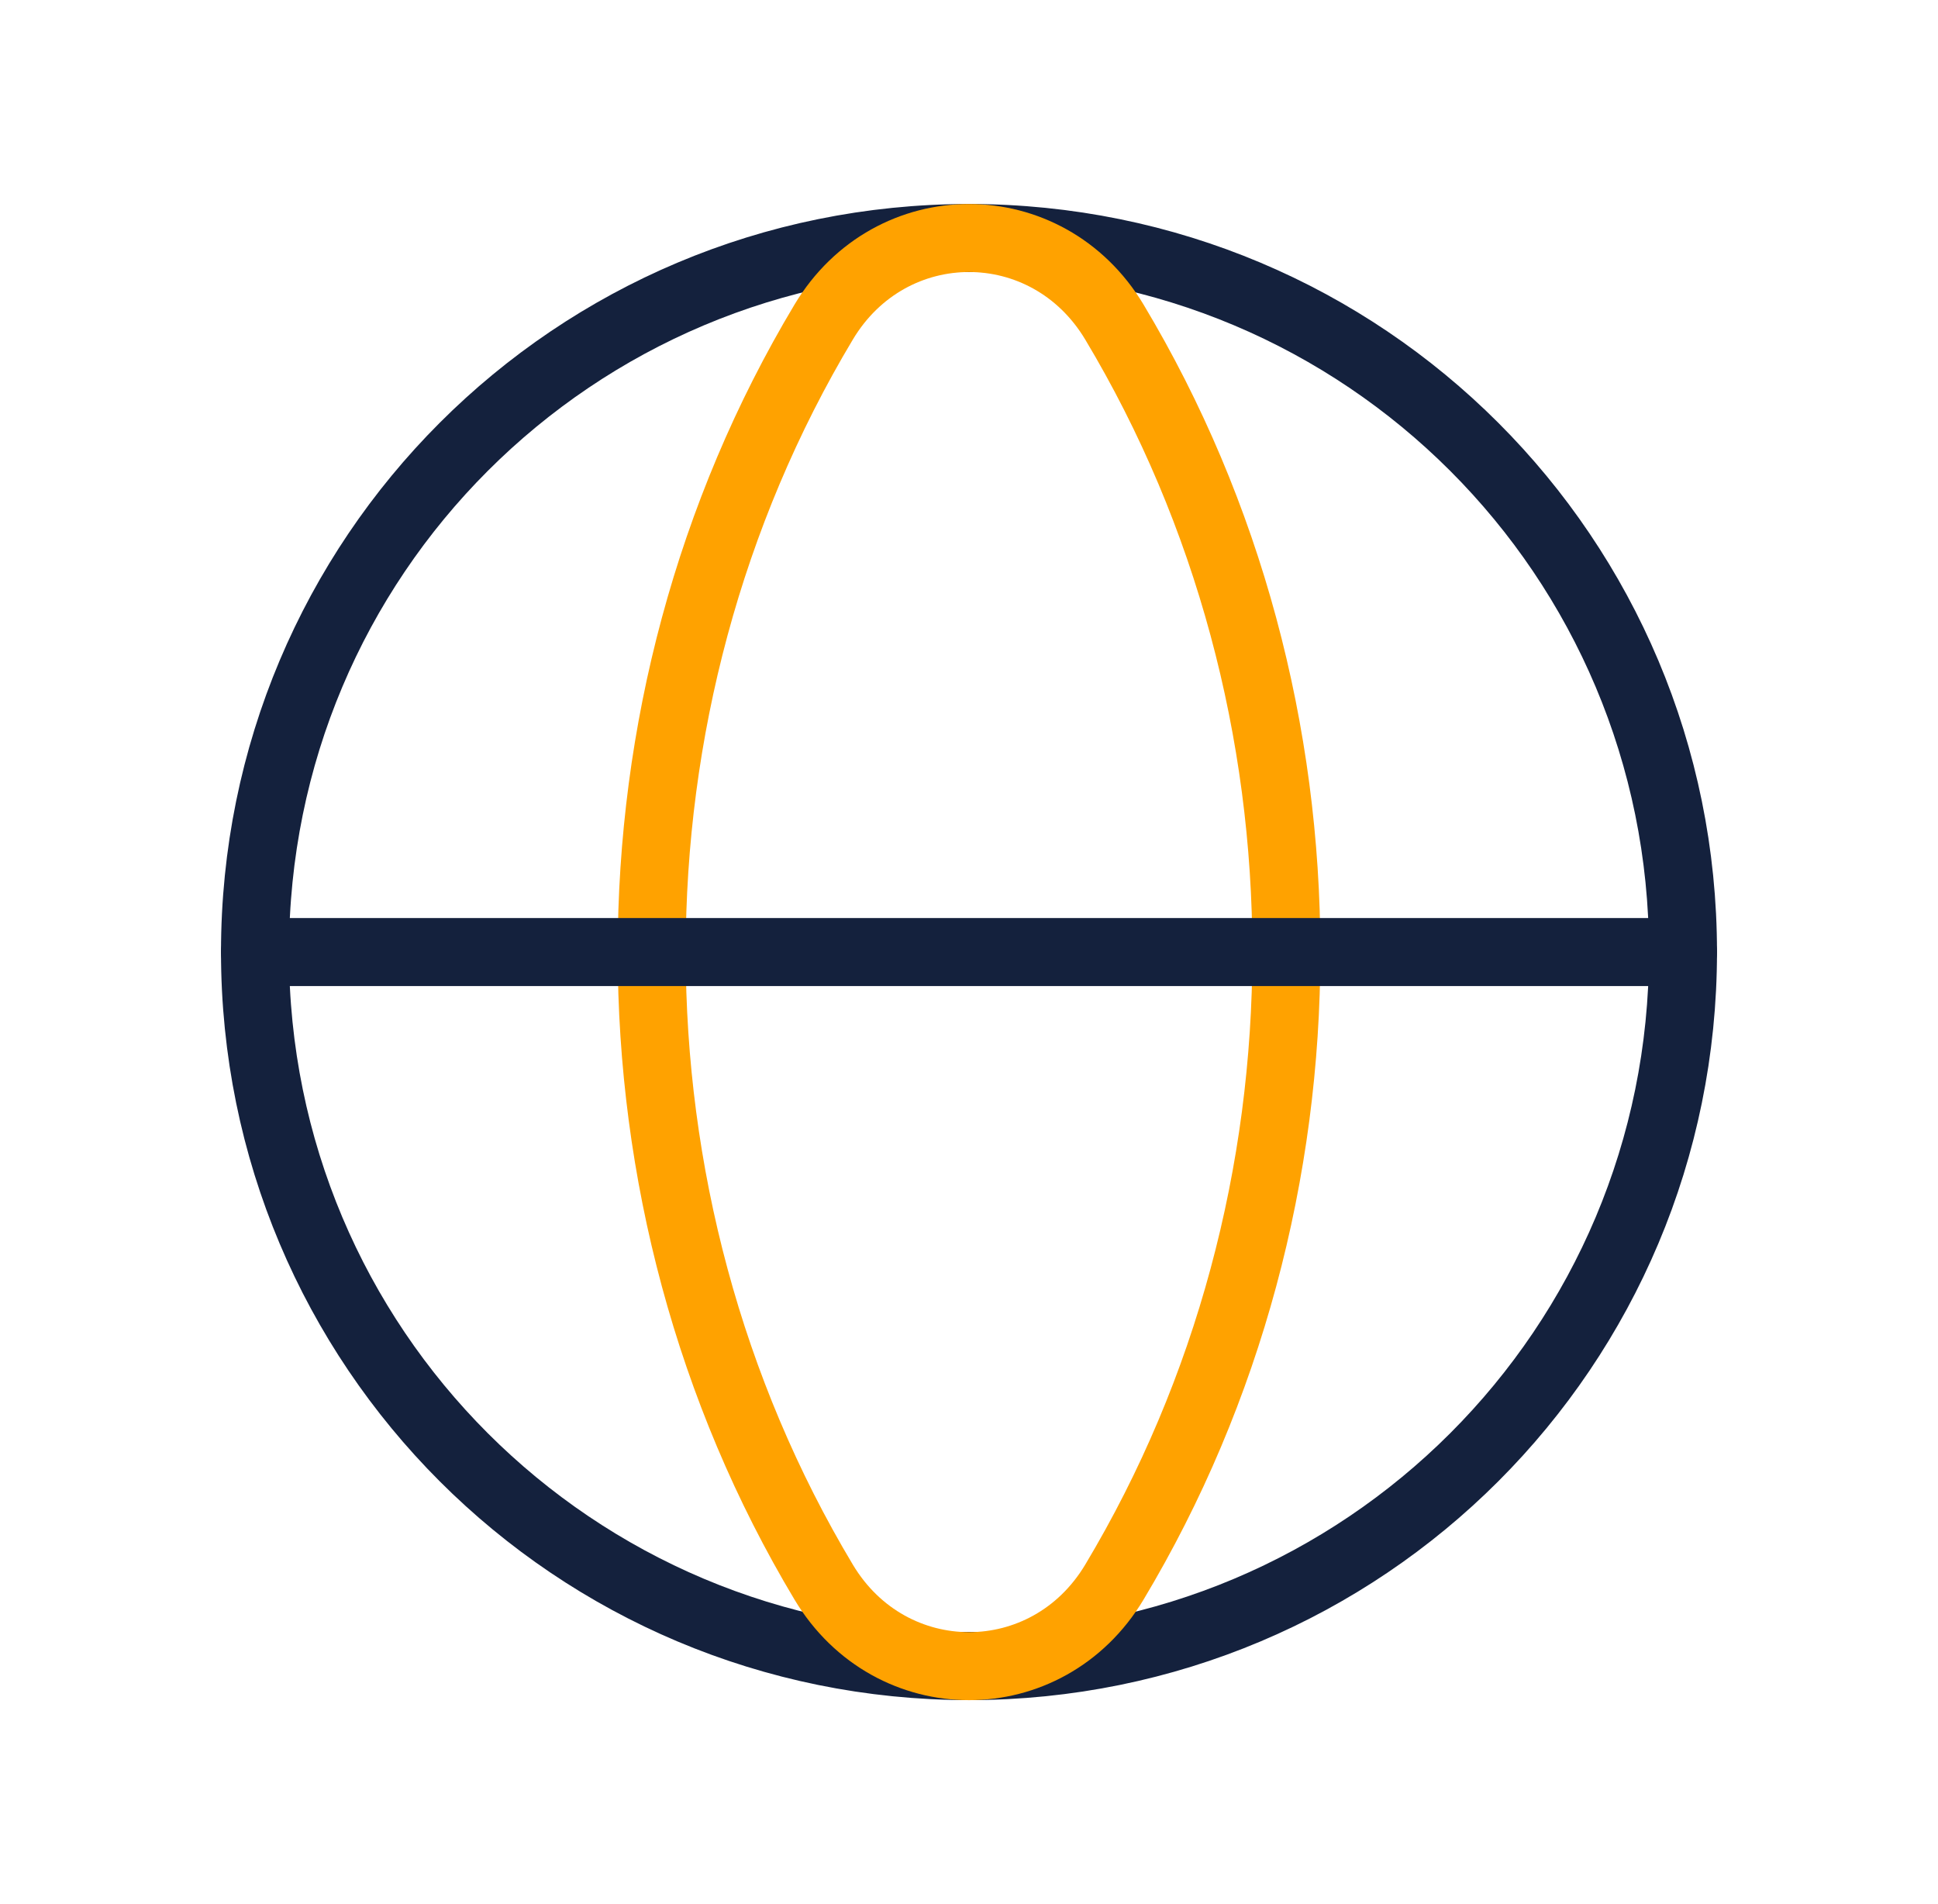
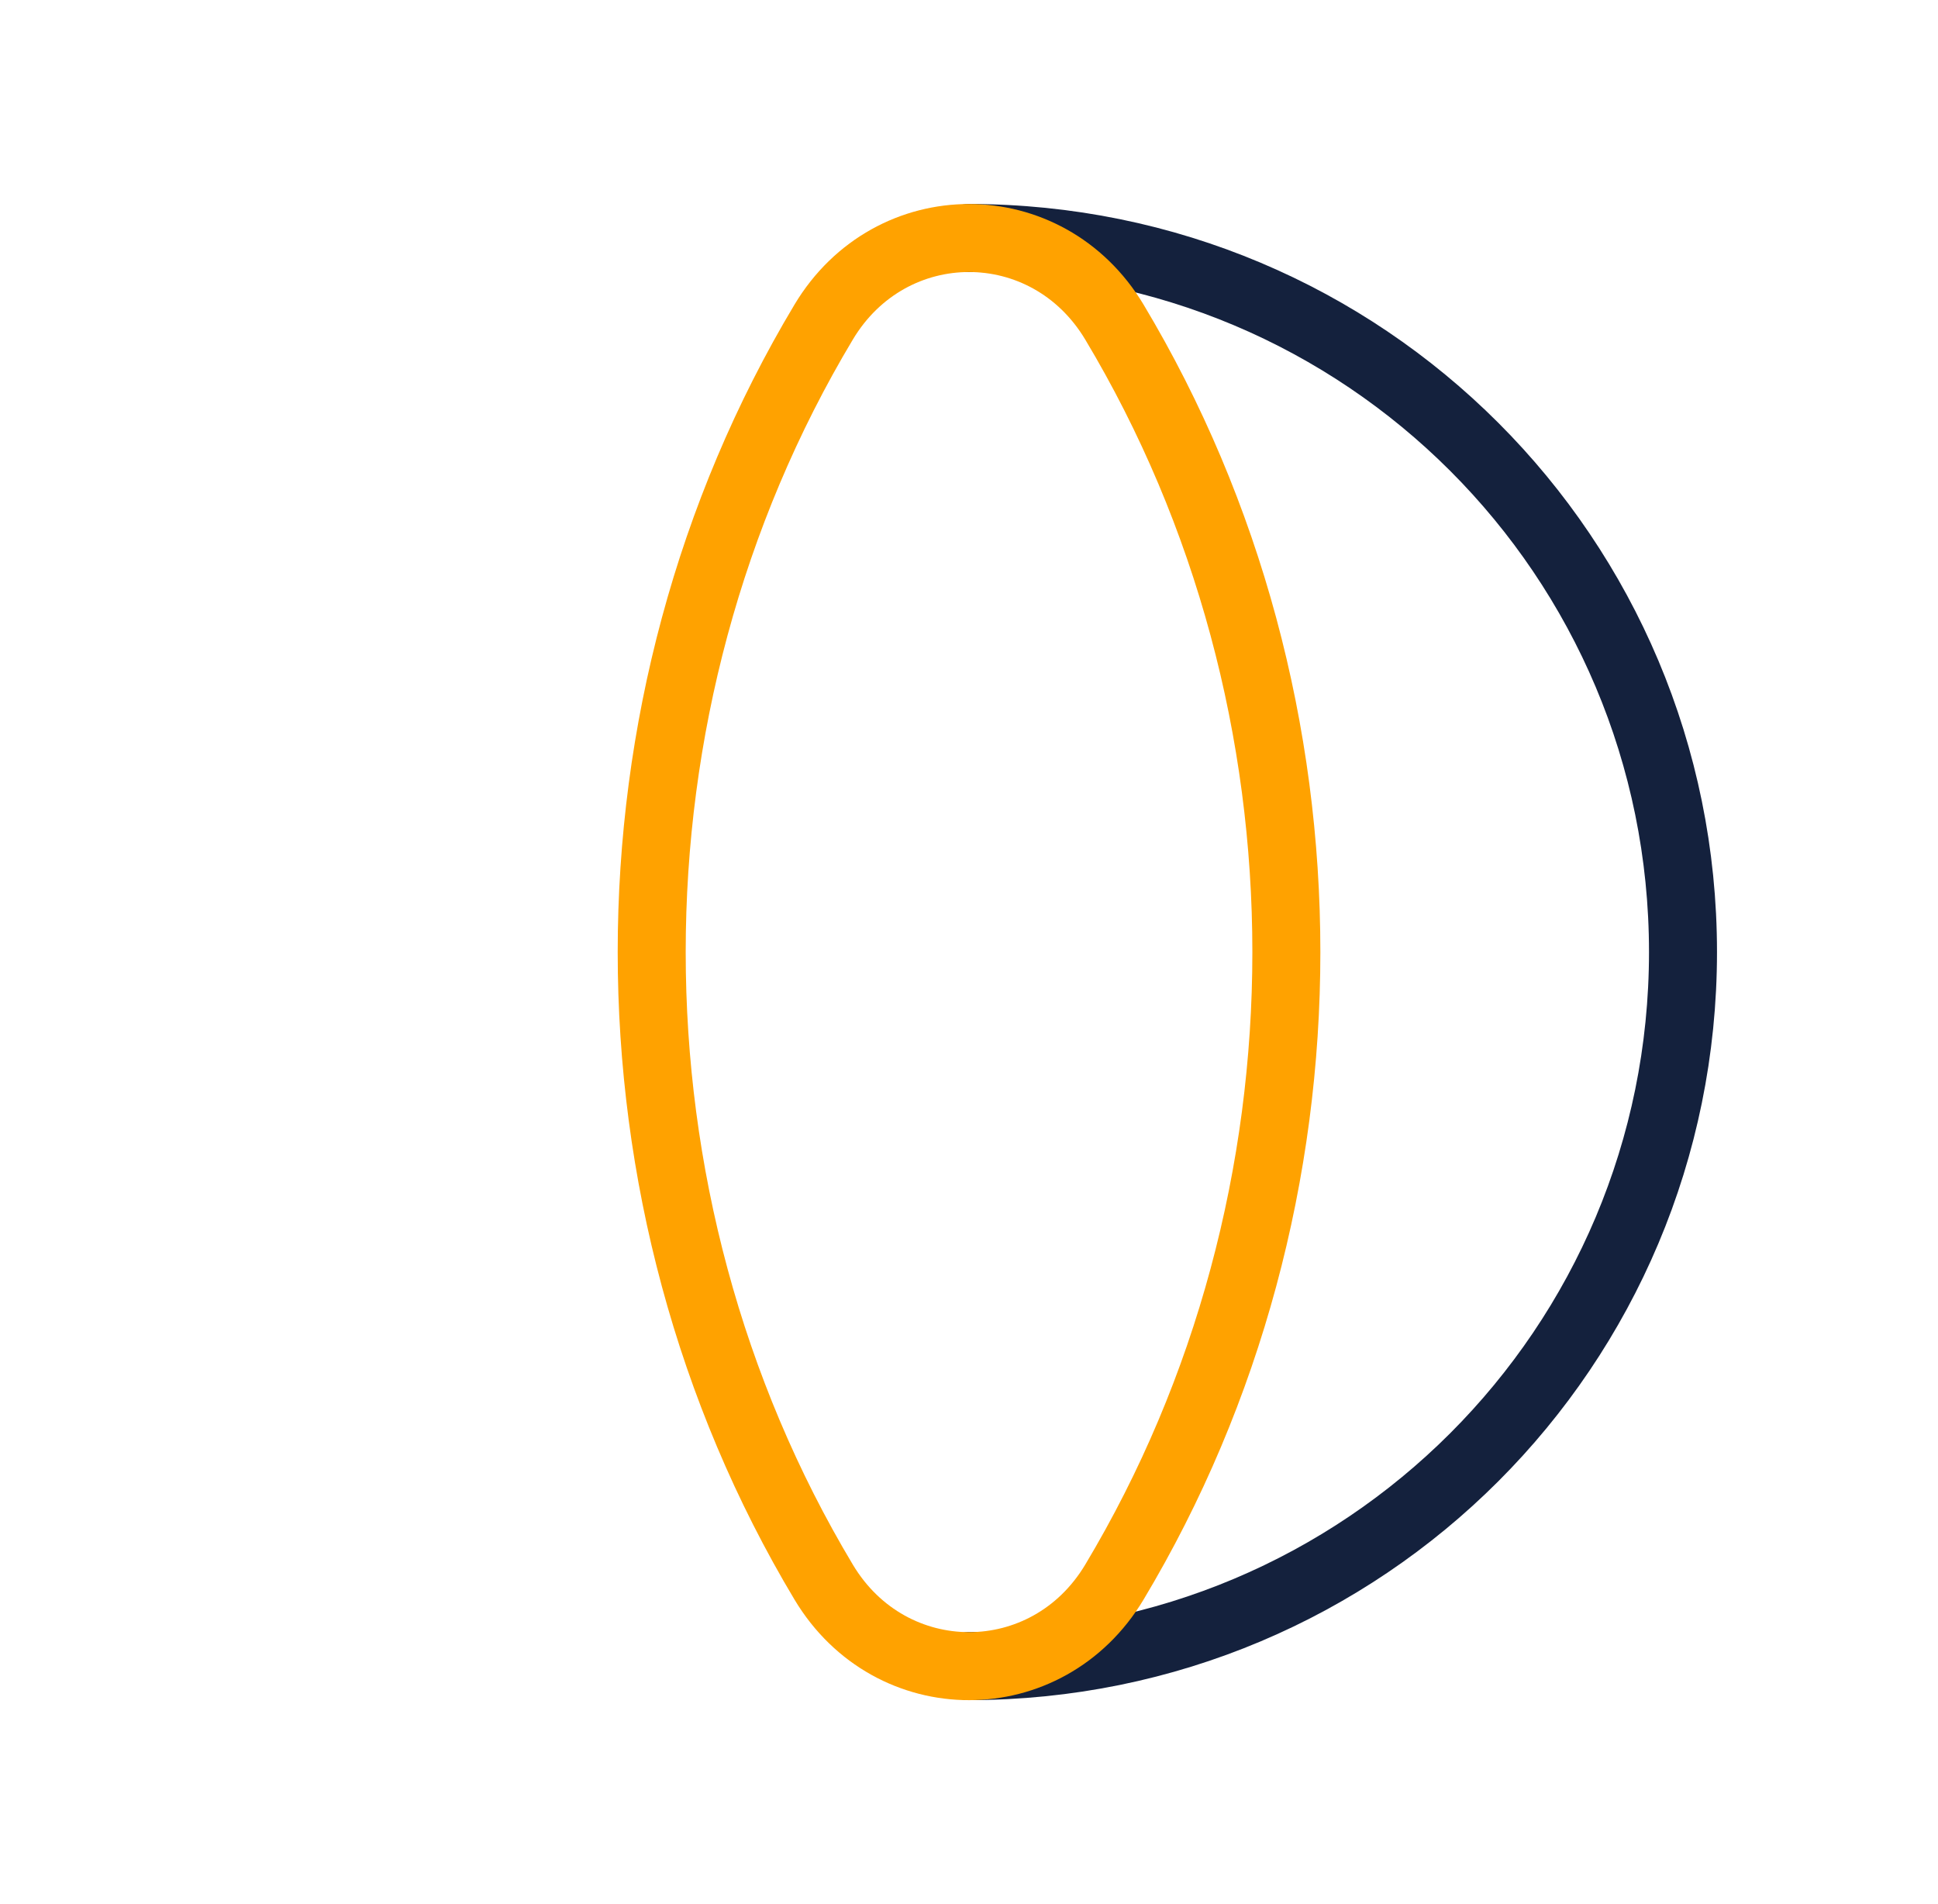
<svg xmlns="http://www.w3.org/2000/svg" width="57" height="56" viewBox="0 0 57 56" fill="none">
  <path d="M28.5 7C40.125 7 49.5 16.375 49.5 28C49.5 39.625 40.125 49 28.5 49" stroke="#14213D" stroke-width="2" stroke-linecap="round" stroke-linejoin="round" />
-   <path d="M28.5 49C16.875 49 7.5 39.625 7.5 28C7.5 16.375 16.875 7 28.5 7" stroke="#14213D" stroke-width="2" stroke-linecap="round" stroke-linejoin="round" />
  <path d="M24.225 9.473C17.482 20.732 17.482 35.271 24.225 46.529C26.199 49.826 30.803 49.826 32.777 46.529C39.52 35.271 39.52 20.732 32.777 9.473C30.801 6.176 26.199 6.176 24.225 9.473Z" stroke="#FFA200" stroke-width="2" stroke-linecap="round" stroke-linejoin="round" />
-   <path d="M7.5 28H49.5" stroke="#14213D" stroke-width="2" stroke-linecap="round" stroke-linejoin="round" />
</svg>